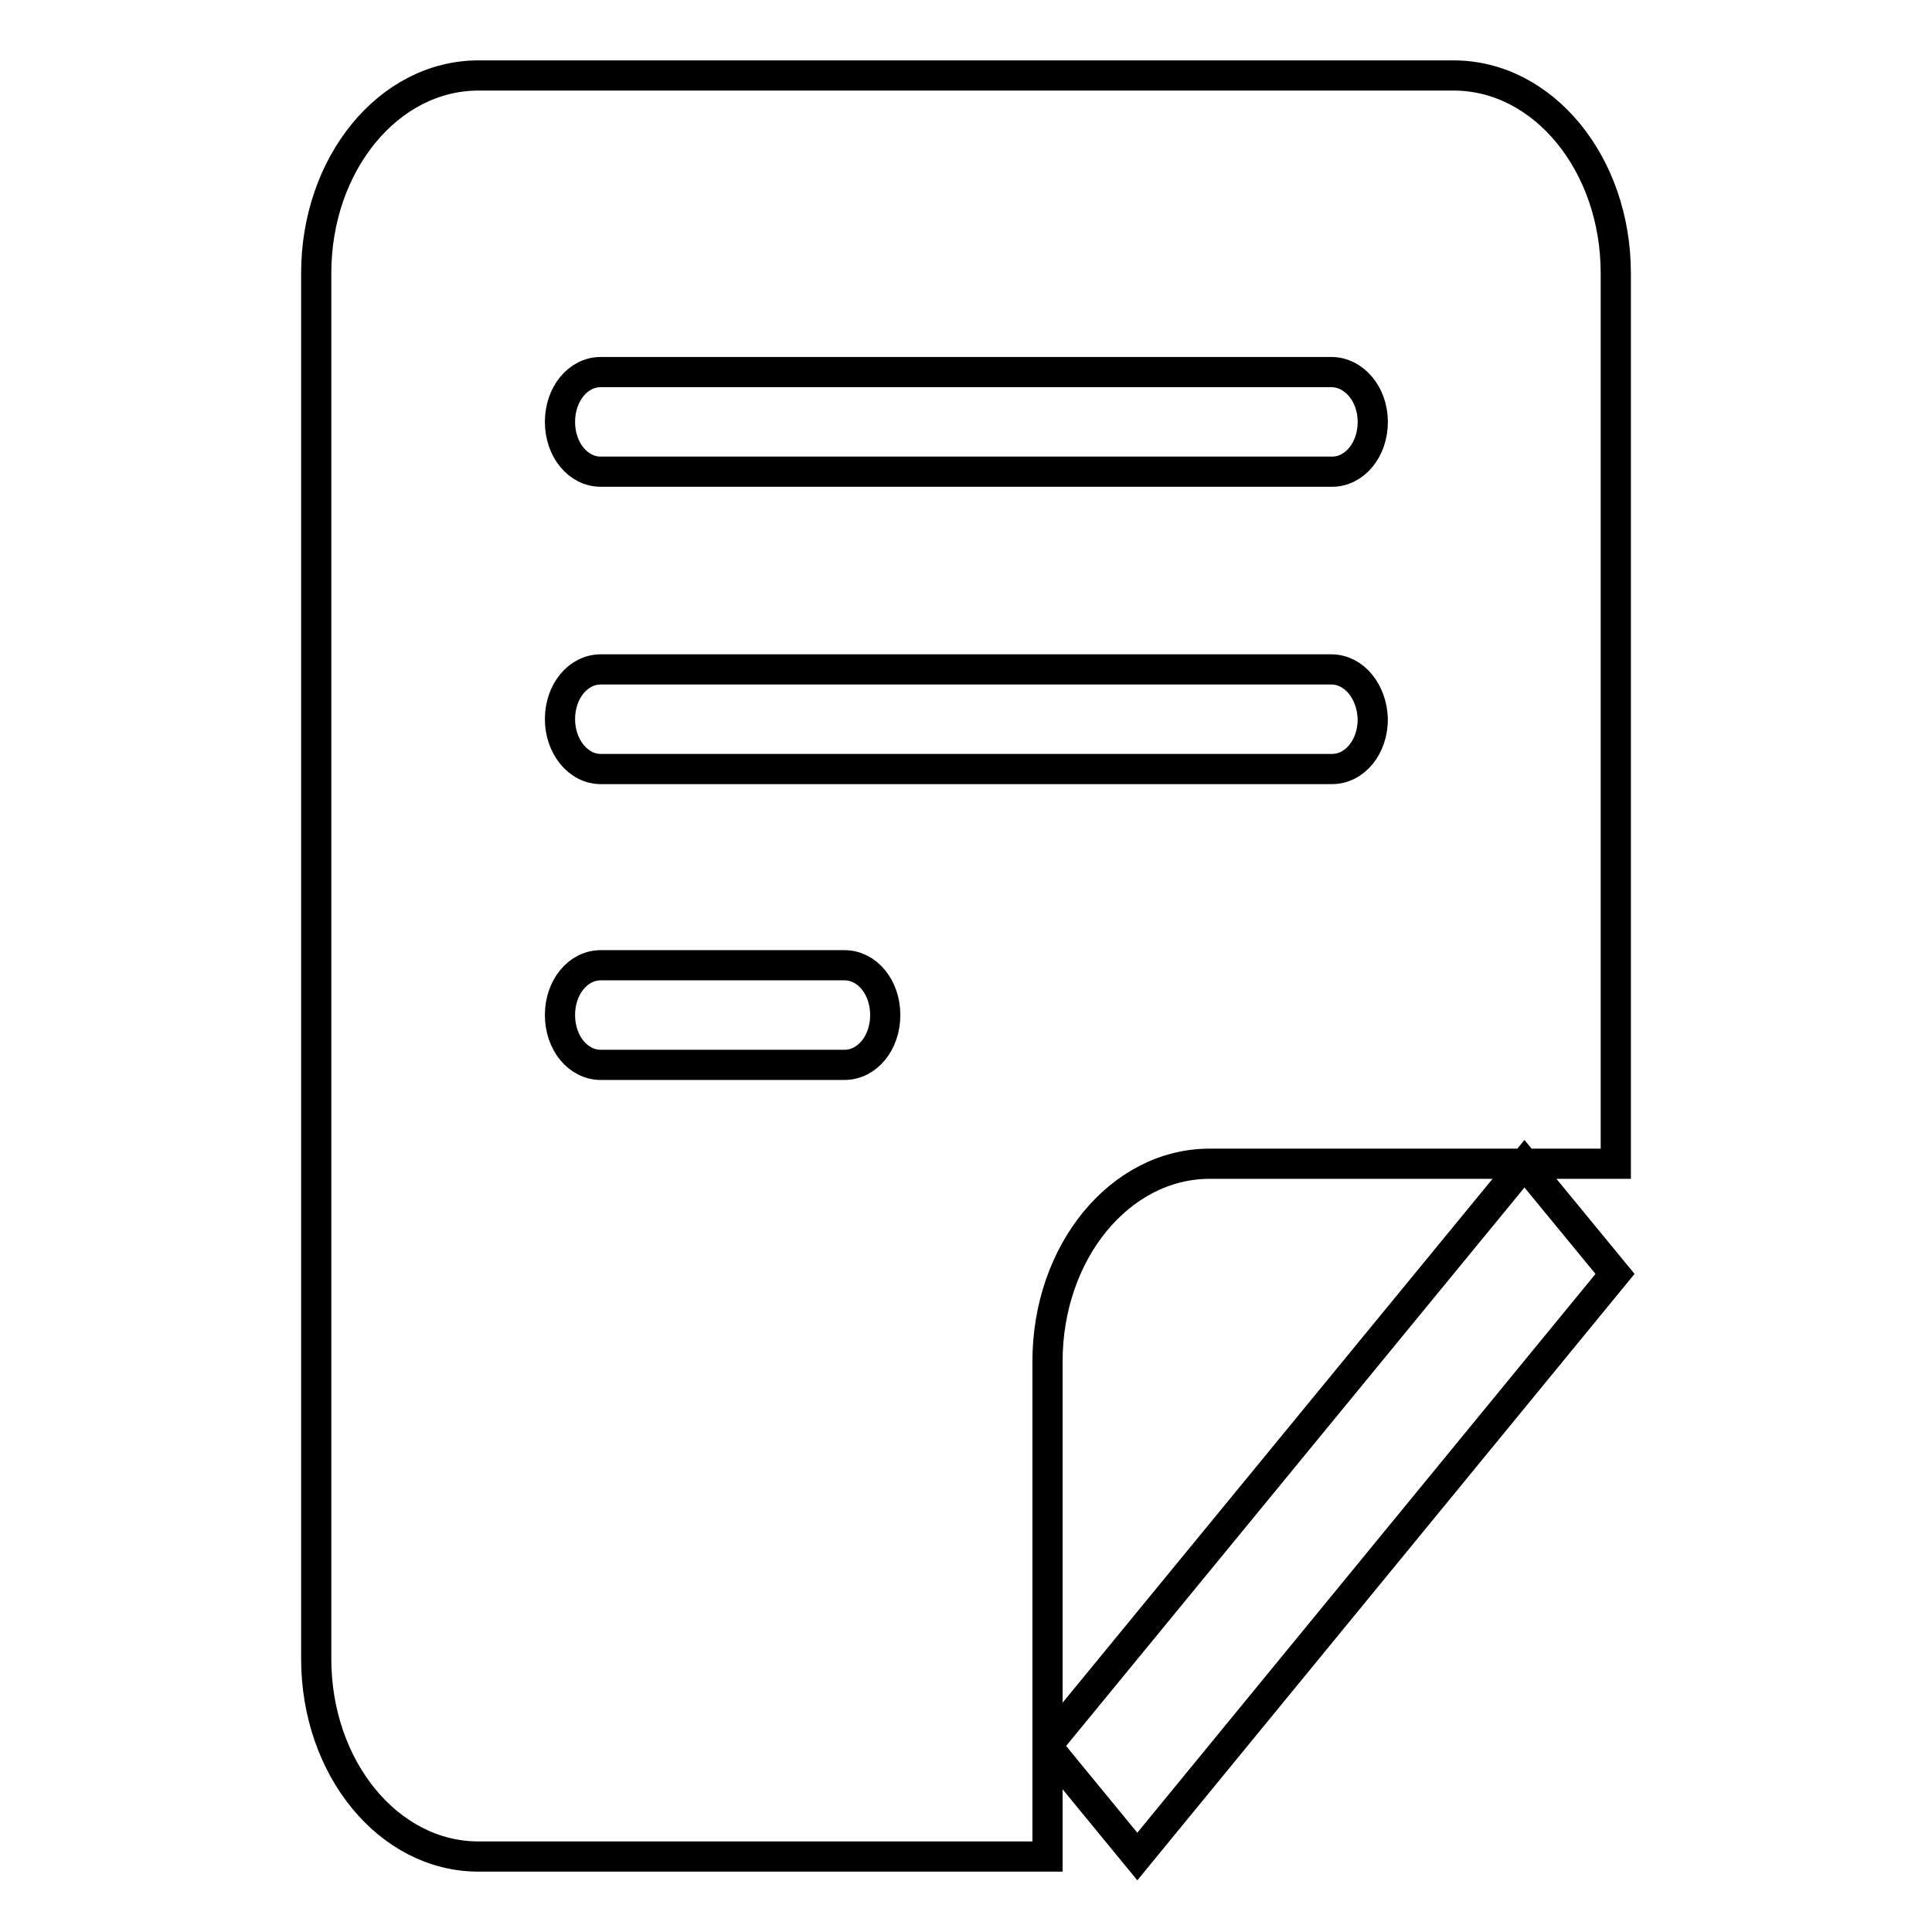
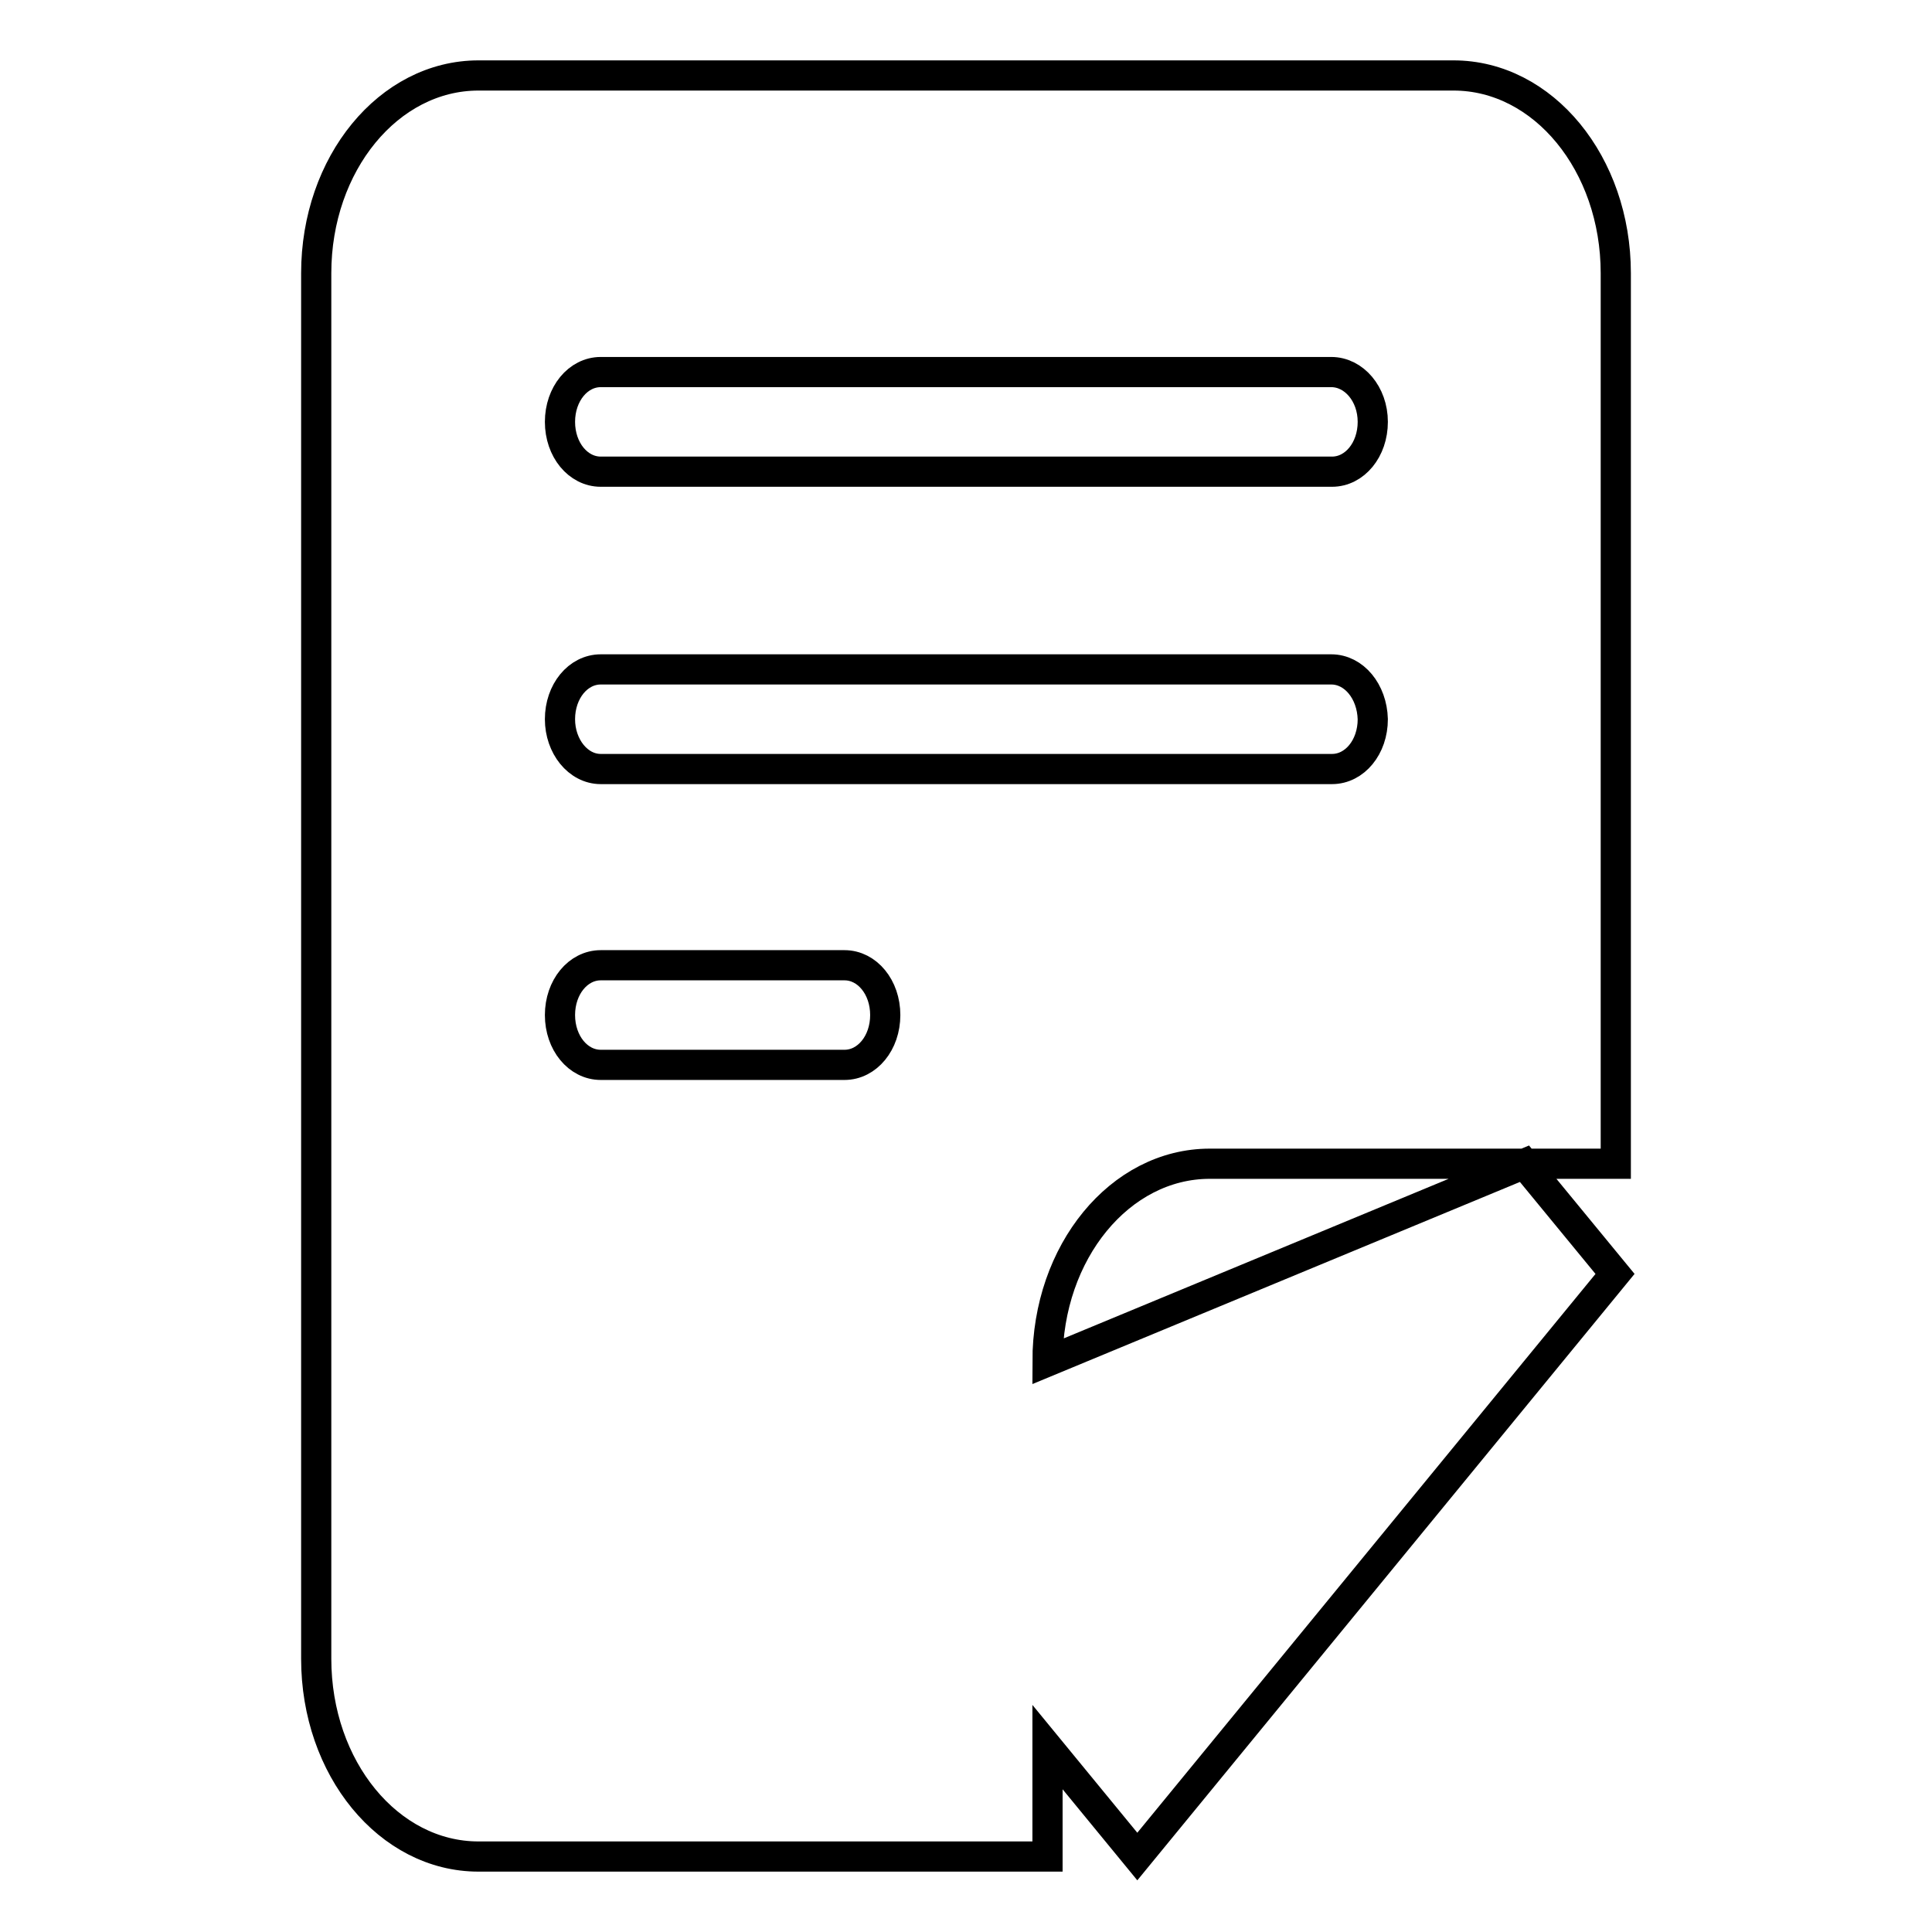
<svg xmlns="http://www.w3.org/2000/svg" version="1.1" x="0px" y="0px" viewBox="0 0 256 256" enable-background="new 0 0 256 256" xml:space="preserve">
  <g>
-     <path stroke-width="4" fill-opacity="0" stroke="#000000" d="M202,154.2h-41.7c-11.9,0-21.5,11.7-21.5,26.2v50.8L202,154.2l12,14.6L150.7,246l-11.9-14.5V246H63.4 c-11.9,0-21.5-11.7-21.5-26.2V36.2c0-14.5,9.6-26.2,21.5-26.2h129.2c11.9,0,21.5,11.7,21.5,26.2v118H202z M79.6,141.1h32.3 c3,0,5.4-2.9,5.4-6.6s-2.4-6.6-5.4-6.6H79.6c-3,0-5.4,2.9-5.4,6.6S76.6,141.1,79.6,141.1z M176.4,49.3H79.6c-3,0-5.4,2.9-5.4,6.6 s2.4,6.6,5.4,6.6h96.9c3,0,5.4-2.9,5.4-6.6S179.4,49.3,176.4,49.3z M176.4,88.7H79.6c-3,0-5.4,2.9-5.4,6.6c0,3.6,2.4,6.6,5.4,6.6 h96.9c3,0,5.4-2.9,5.4-6.6C181.8,91.6,179.4,88.7,176.4,88.7z" />
+     <path stroke-width="4" fill-opacity="0" stroke="#000000" d="M202,154.2h-41.7c-11.9,0-21.5,11.7-21.5,26.2L202,154.2l12,14.6L150.7,246l-11.9-14.5V246H63.4 c-11.9,0-21.5-11.7-21.5-26.2V36.2c0-14.5,9.6-26.2,21.5-26.2h129.2c11.9,0,21.5,11.7,21.5,26.2v118H202z M79.6,141.1h32.3 c3,0,5.4-2.9,5.4-6.6s-2.4-6.6-5.4-6.6H79.6c-3,0-5.4,2.9-5.4,6.6S76.6,141.1,79.6,141.1z M176.4,49.3H79.6c-3,0-5.4,2.9-5.4,6.6 s2.4,6.6,5.4,6.6h96.9c3,0,5.4-2.9,5.4-6.6S179.4,49.3,176.4,49.3z M176.4,88.7H79.6c-3,0-5.4,2.9-5.4,6.6c0,3.6,2.4,6.6,5.4,6.6 h96.9c3,0,5.4-2.9,5.4-6.6C181.8,91.6,179.4,88.7,176.4,88.7z" />
  </g>
</svg>